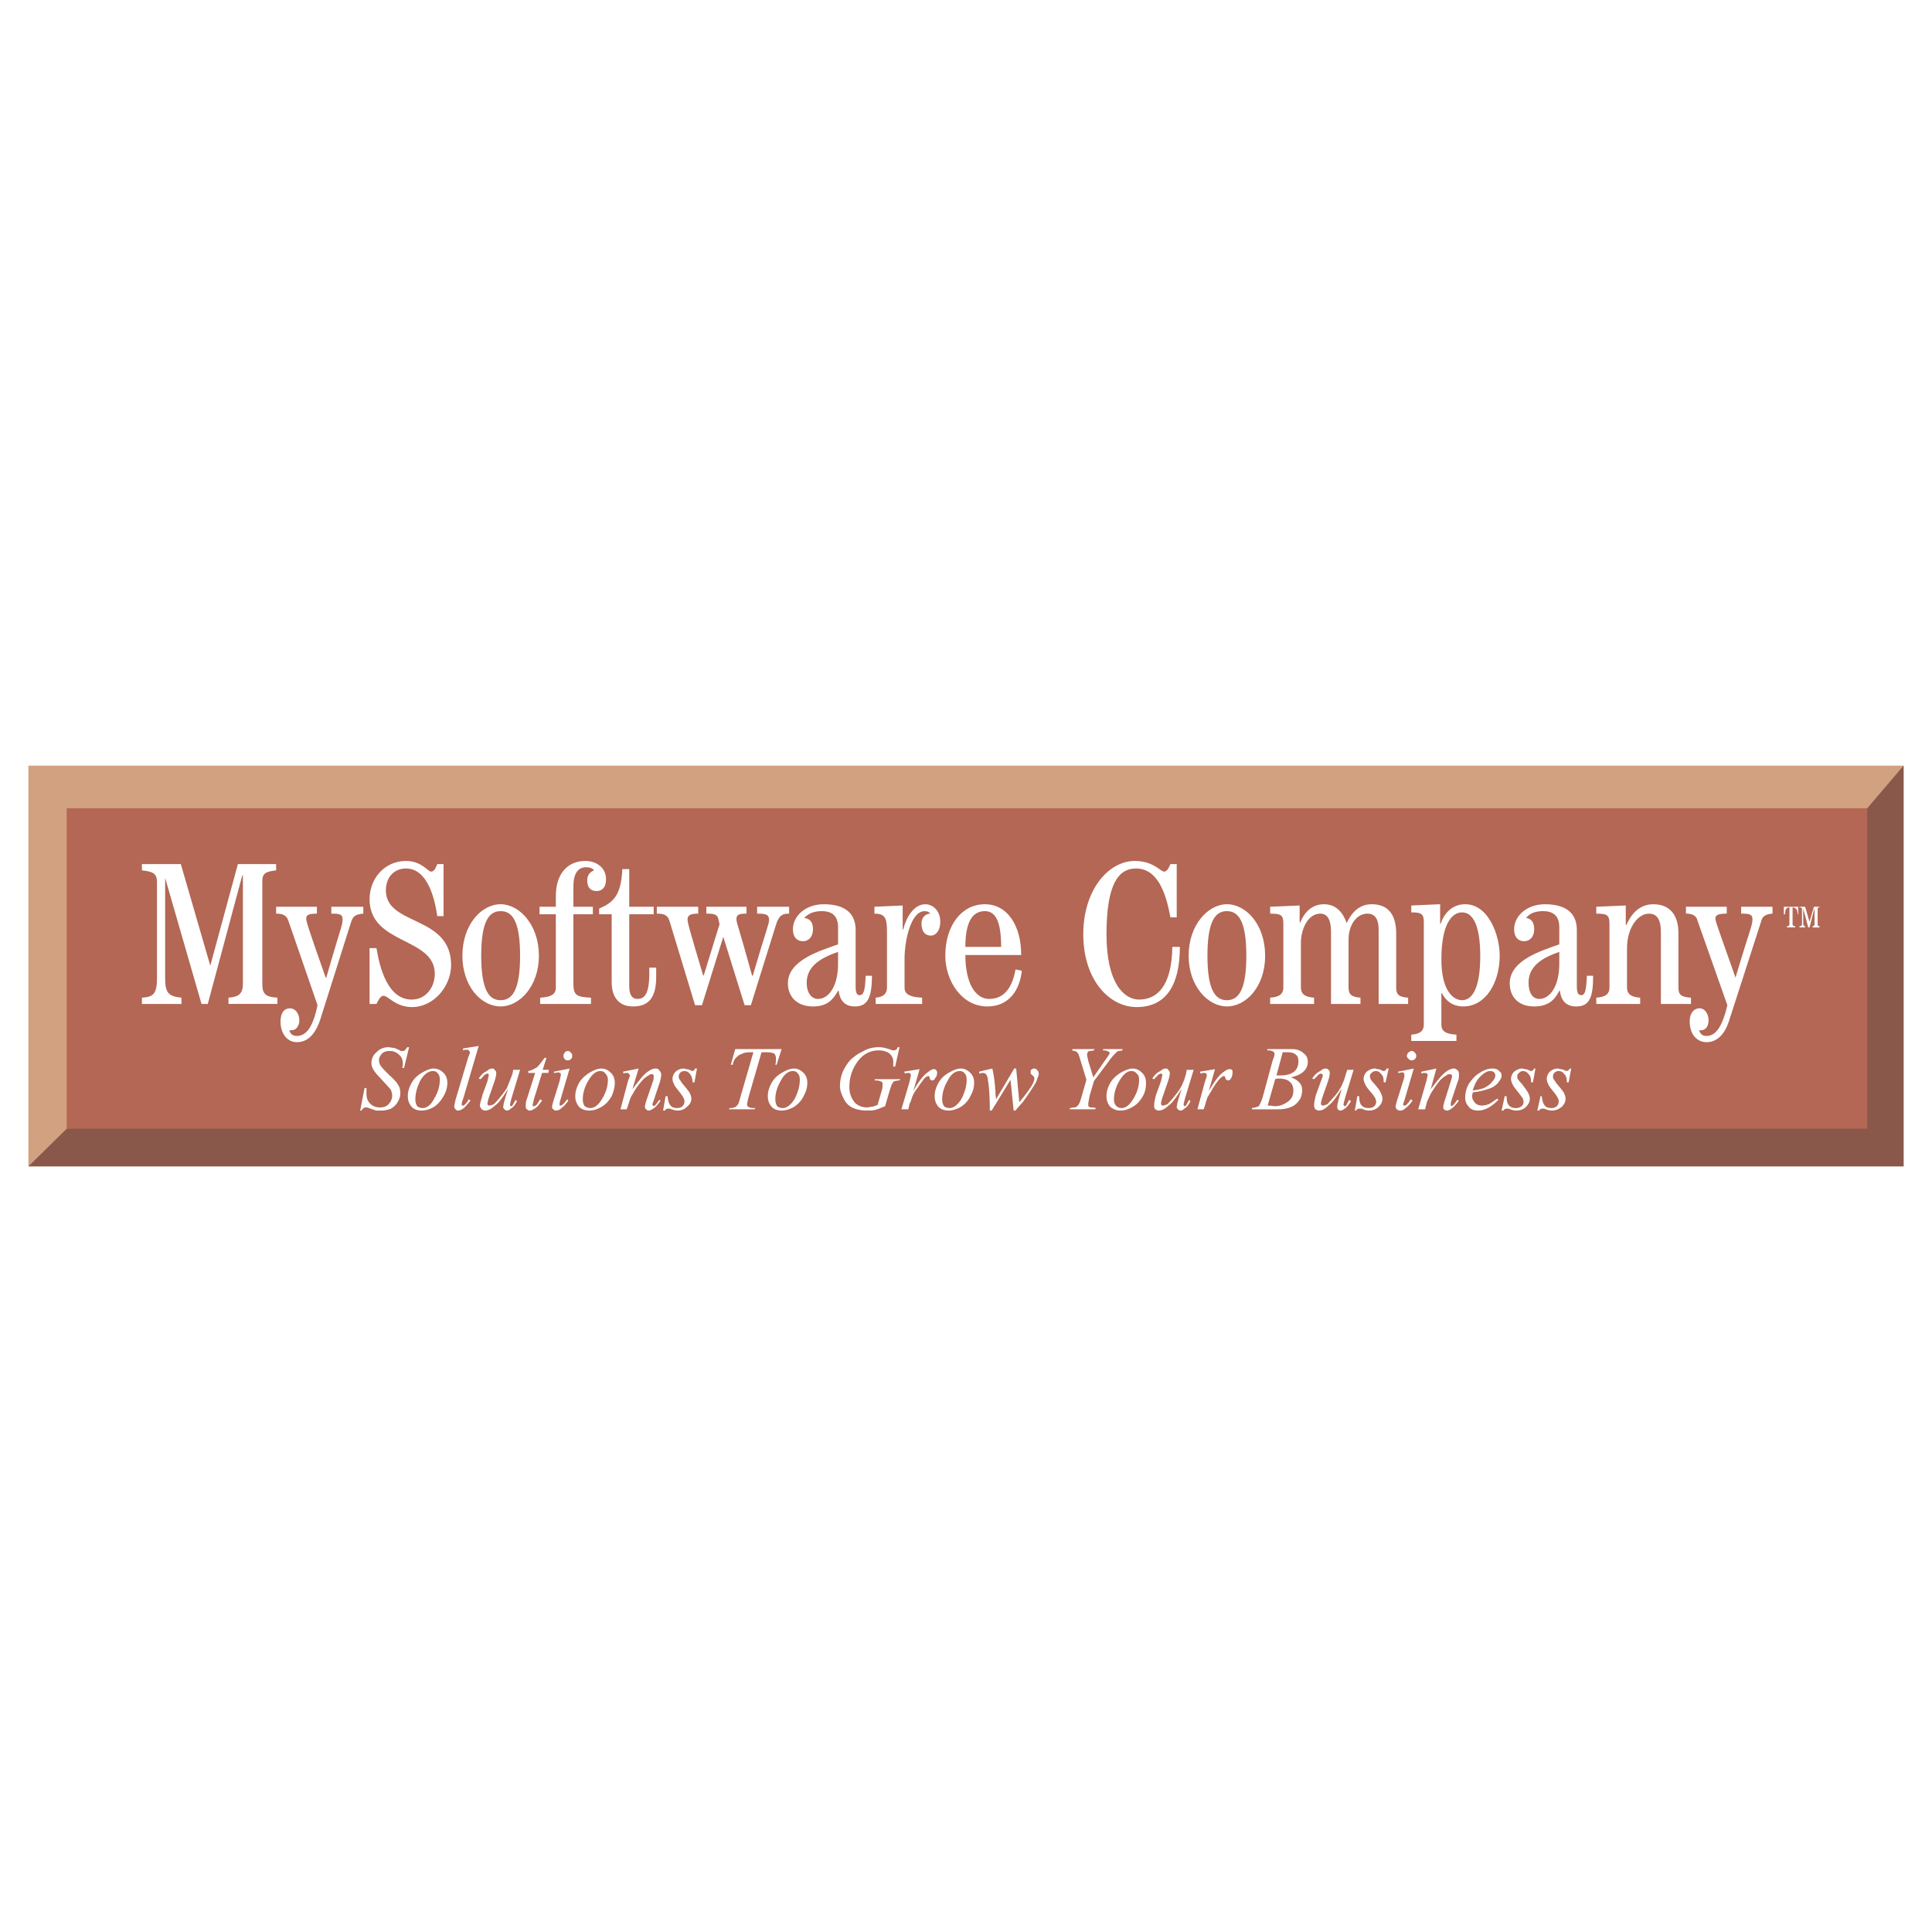
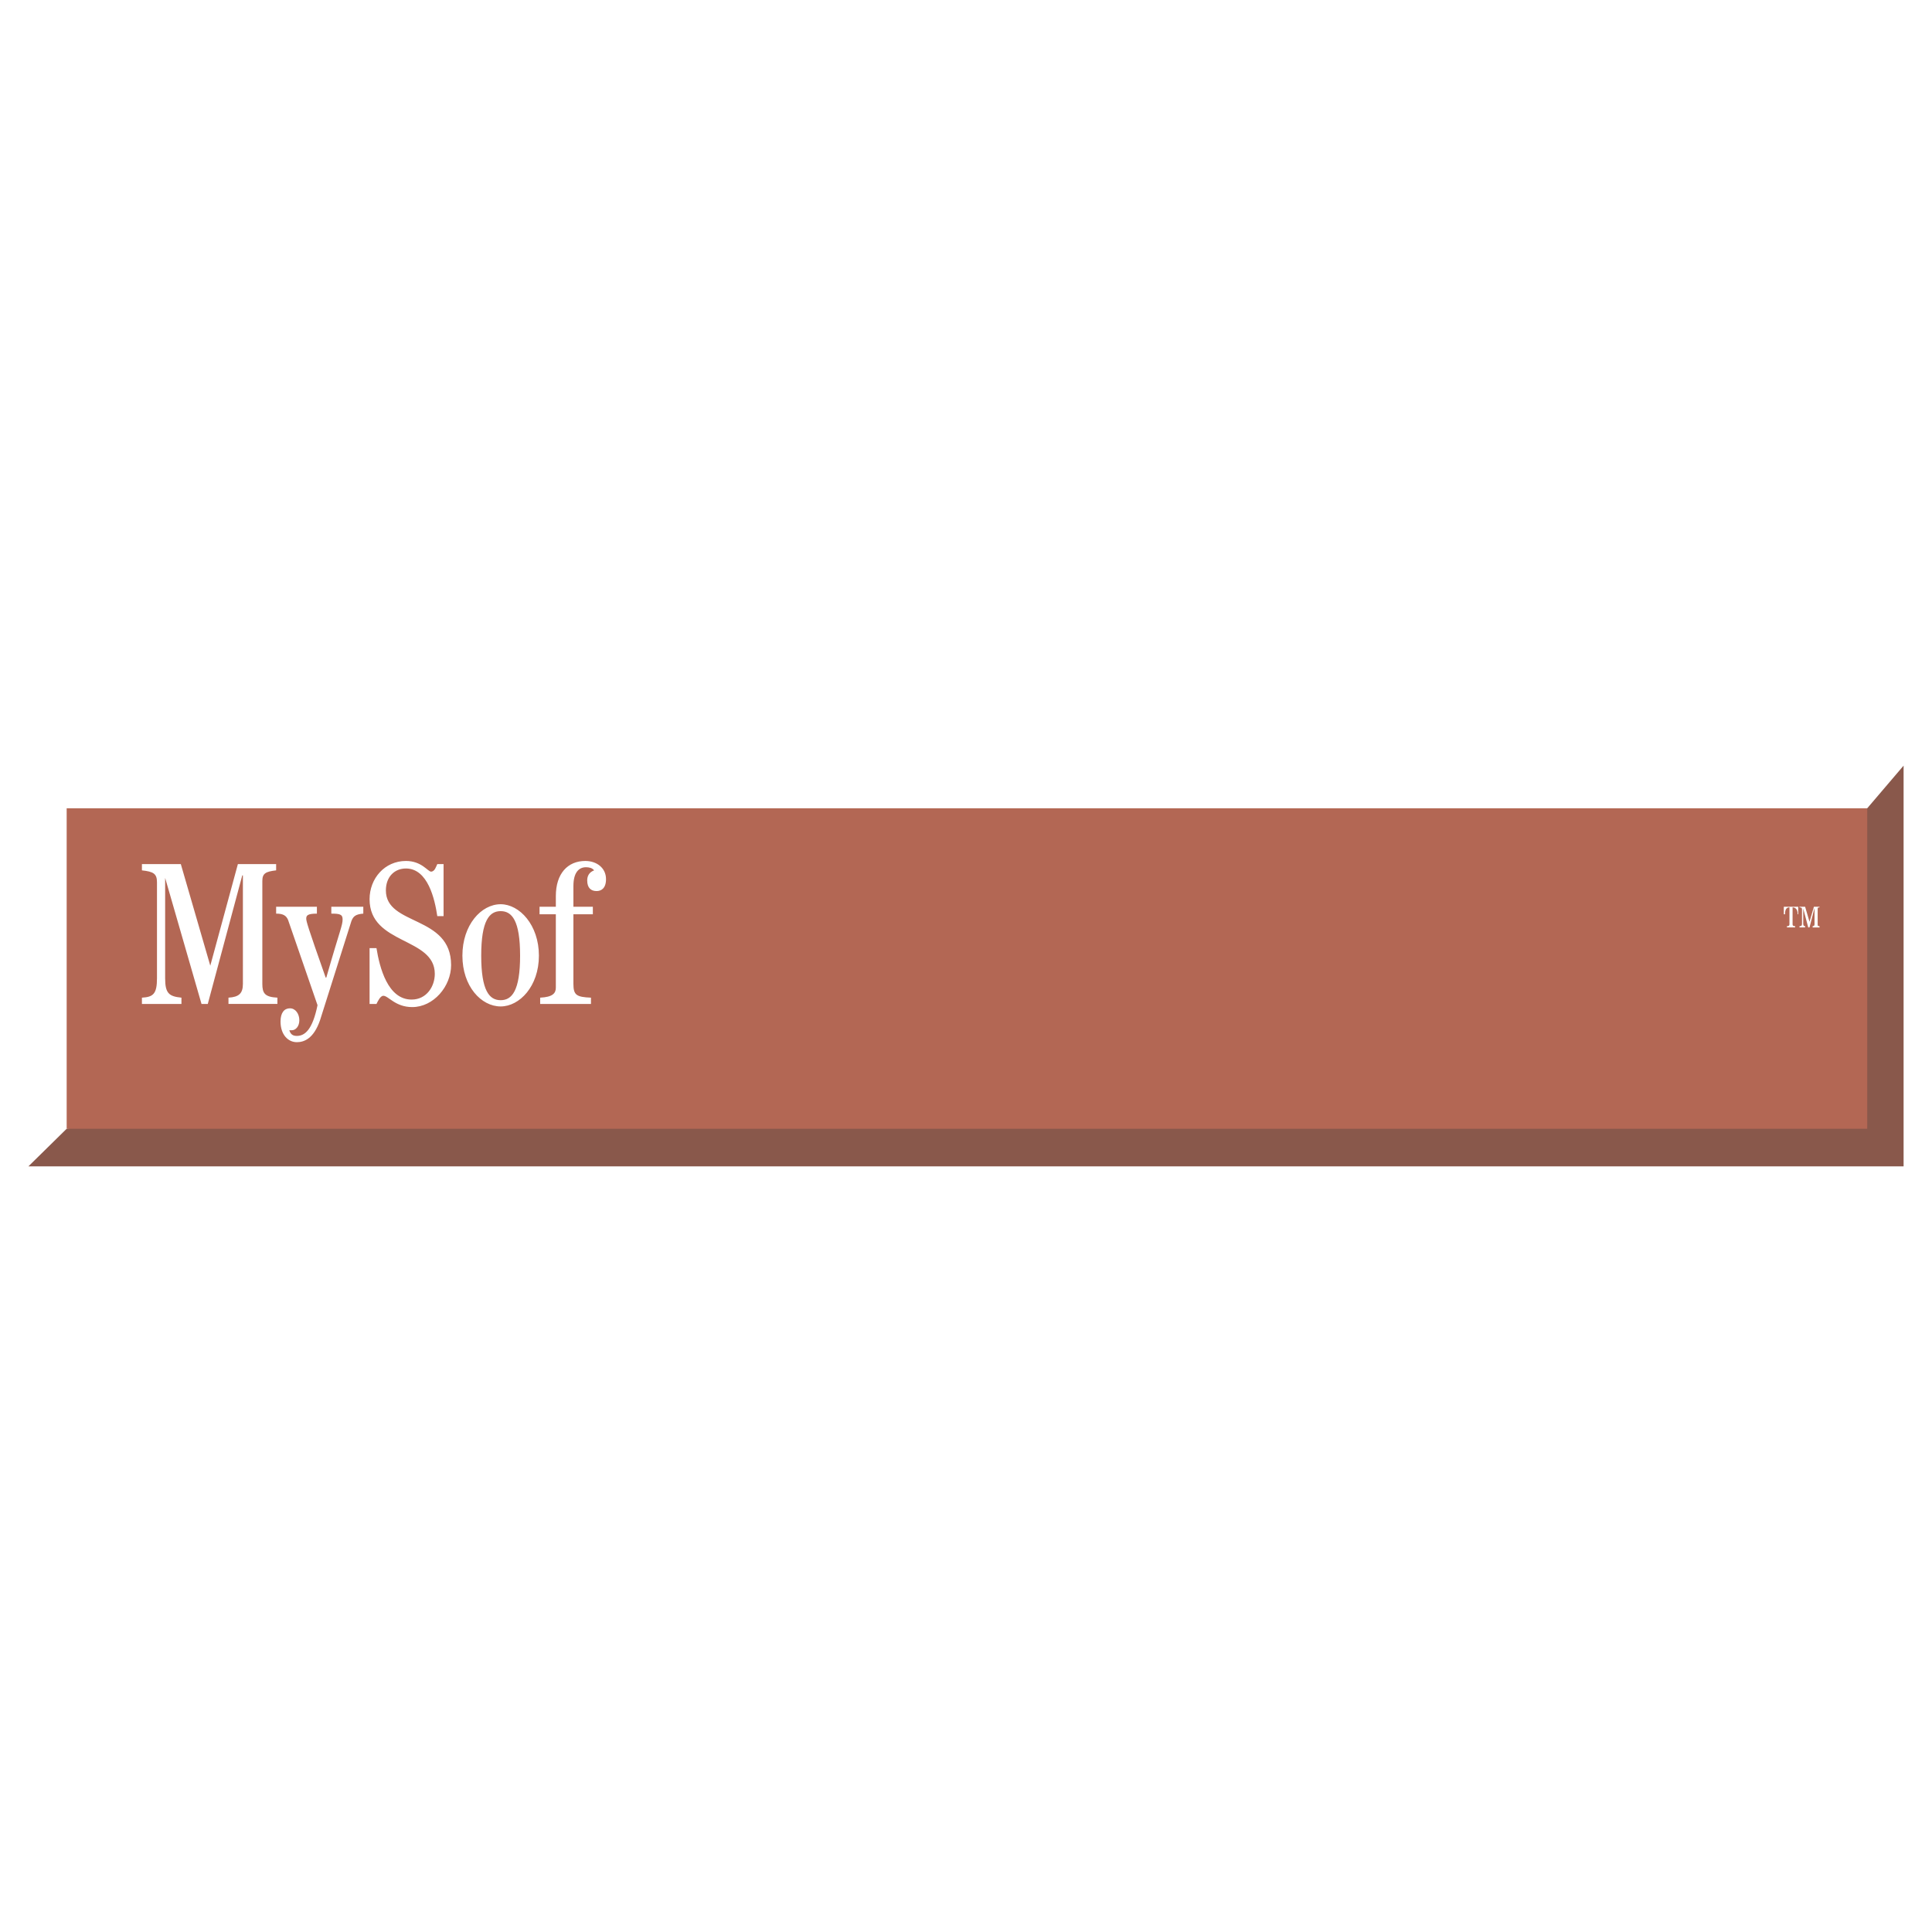
<svg xmlns="http://www.w3.org/2000/svg" width="2500" height="2500" viewBox="0 0 192.756 192.756">
  <g fill-rule="evenodd" clip-rule="evenodd">
    <path fill="#fff" d="M0 0h192.756v192.756H0V0z" />
-     <path fill="#d2a180" d="M2.834 116.369h187.088V76.387H2.834v39.982z" />
    <path fill="#89584b" d="M189.922 116.369V76.387l-3.629 4.255L6.652 112.615l-3.818 3.754h187.088z" />
    <path fill="#b36754" d="M6.652 112.615V80.642h179.641v31.973H6.652z" />
    <path d="M177.971 91.216v-.75h1.439v.75h-.062v-.062c0-.376-.189-.626-.502-.626v1.689c0 .125.062.188.252.188v.125h-.814v-.125c.188 0 .25-.062.25-.188v-1.689c-.312 0-.438.25-.438.626v.062h-.125zM179.535 92.53v-.125c.188 0 .25-.062.25-.25v-1.439c0-.125-.062-.188-.25-.188v-.062h.562l.438 1.501.439-1.501h.562v.062c-.188 0-.188.062-.188.188v1.502c0 .125 0 .188.188.188v.125h-.689v-.125c.127 0 .189-.062.189-.188V90.59l-.502 1.939h-.125l-.5-1.877v1.502c0 .188.062.25.188.25v.125h-.562v.001zM14.16 100.164v-.627c1.126-.062 1.502-.375 1.502-1.939v-9.573c0-.876-.375-1.063-1.502-1.189v-.626h3.88l2.94 10.137 2.753-10.137h3.817v.625c-1.064.125-1.377.313-1.377 1.064v10.262c0 .938.25 1.312 1.502 1.375v.627h-4.88v-.627c1.063-.062 1.439-.438 1.439-1.375V87.336h-.062l-3.441 12.828h-.626l-3.629-12.577v10.011c0 1.502.375 1.814 1.627 1.939v.627H14.16z" fill="#fff" />
    <path d="M27.55 90.465h4.067v.688c-.938 0-1.063.188-1.063.5 0 .25.125.751 1.939 5.881h.062c1.377-4.817 1.627-5.193 1.627-5.819 0-.5-.313-.562-1.126-.562v-.688h3.191v.688c-.751.062-1.001.25-1.189.75l-3.128 9.887c-.626 1.814-1.564 2.189-2.315 2.189-.875 0-1.626-.75-1.626-2.064 0-.877.375-1.314.938-1.314s.938.562.938 1.189c0 .625-.375 1-.75 1h-.25c.125.377.313.564.75.564.813 0 1.564-.627 2.065-3.066l-2.94-8.51c-.188-.438-.5-.625-1.189-.625v-.688h-.001zM36.873 100.164v-5.569h.688c.313 1.94 1.126 5.132 3.504 5.132 1.501 0 2.315-1.314 2.315-2.566 0-3.691-6.507-2.878-6.507-7.446 0-2.065 1.502-3.817 3.629-3.817 1.564 0 2.19 1.064 2.502 1.064.375 0 .5-.501.626-.751h.625v5.193h-.625c-.25-1.689-.938-4.755-3.128-4.755-1.126 0-2.002.813-2.002 2.19 0 3.566 6.507 2.44 6.507 7.446 0 2.128-1.752 4.192-3.879 4.192-1.689 0-2.377-1.127-2.878-1.127-.312 0-.563.564-.688.814h-.689zM49.951 90.215c1.877 0 3.816 2.064 3.816 5.13s-1.939 5.068-3.816 5.068c-1.94 0-3.817-2.002-3.817-5.068 0-3.065 1.877-5.13 3.817-5.13zm0 9.574c1.126 0 1.939-.939 1.939-4.443s-.813-4.442-1.939-4.442c-1.126 0-1.94.938-1.94 4.442s.813 4.443 1.94 4.443zM53.892 100.164v-.627c1.252-.062 1.564-.438 1.564-1v-7.321H53.83v-.75h1.626v-1.064c0-2.252 1.189-3.504 2.941-3.504 1.126 0 2.065.688 2.065 1.814 0 .939-.5 1.189-.938 1.189-.563 0-.938-.313-.938-1.063 0-.438.188-.813.688-1.001-.188-.25-.501-.313-.814-.313-.688 0-1.251.501-1.251 1.877v2.065h1.94v.75h-1.94v6.946c0 1.125.313 1.312 1.752 1.375v.627h-5.069z" fill="#fff" />
-     <path d="M62.778 86.711v3.754h2.44v.75h-2.44v7.196c0 .875.312 1.252.813 1.252.688 0 1.189-.439 1.189-2.566v-.562h.688v.938c0 2.064-.751 2.941-2.315 2.941-1.314 0-2.127-.814-2.127-2.439v-6.759h-1.251v-.563c1.439-.626 2.19-1.314 2.315-3.942h.688zM65.531 90.465h4.13v.688c-.688 0-1.064.125-1.064.562 0 .313.125.813 1.564 5.631l.062-.062 1.564-5.068-.125-.563c-.125-.5-.626-.5-1.189-.5v-.688h4.004v.688c-.813 0-1.001.125-1.001.562 0 .376.188.626 1.564 5.631h.062c1.376-4.693 1.627-5.13 1.627-5.568 0-.563-.375-.625-1.189-.625v-.688h3.191v.688c-.625 0-1.001.125-1.314 1.126l-2.502 8.009h-.626l-2.127-6.82-2.127 6.82h-.688l-2.565-8.447c-.188-.563-.563-.688-1.251-.688v-.688zM86.993 97.348c0 2.189-.438 3.066-1.689 3.066-.938 0-1.502-.5-1.627-1.564h-.062c-.501.877-1.064 1.564-2.503 1.564-1.564 0-2.503-.939-2.503-2.314 0-2.316 3.254-3.254 5.006-3.88v-1.69c0-1.126-.563-1.626-1.627-1.626-.688 0-1.314.188-1.752.688.688.062.876.563.876 1.126 0 .751-.438 1.189-1.001 1.189s-1.001-.375-1.001-1.189c0-1.376 1.314-2.502 3.066-2.502 2.315 0 3.191 1.063 3.191 2.565v5.632c0 .625.125.875.375.875.438 0 .563-.438.626-1.939h.625v-.001zm-3.379-2.378c-1.627.563-3.129 1.377-3.129 3.067 0 1.062.501 1.627 1.126 1.627 1.064 0 2.002-1.252 2.002-3.506V94.97h.001zM87.368 100.164v-.627c.813-.062 1.126-.438 1.126-1v-5.569c0-1.377-.188-1.814-1.251-1.814v-.688l2.816-.125v2.378h.062c.25-1.064 1.001-2.502 2.19-2.502.751 0 1.502.625 1.502 1.751 0 .876-.438 1.376-.939 1.376s-.938-.312-.938-1.251c0-.438.313-.938.876-.938-.125-.188-.313-.25-.563-.25-1.377 0-2.002 2.94-2.002 4.755v2.878c0 .562.375.938 1.752 1v.627h-4.631v-.001zM96.315 95.283c0 2.816 1.001 4.381 2.378 4.381 1.752 0 2.377-1.564 2.627-2.941l.627.125c-.188 1.814-1.189 3.566-3.441 3.566-2.566 0-4.193-2.566-4.193-5.068 0-3.003 1.627-5.13 3.943-5.13 2.252 0 3.629 2.127 3.629 5.068h-5.57v-.001zm3.568-.813c0-2.565-.564-3.566-1.627-3.566-1.189 0-1.94 1.001-1.94 3.566h3.567zM117.402 86.21v5.318h-.627c-.438-2.378-1.25-4.88-3.441-4.88-1.752 0-2.939 1.564-2.939 6.57 0 4.881 1.752 6.508 3.254 6.508 1.689 0 3.252-1.189 3.316-5.257h.75c0 4.005-1.502 6.007-4.318 6.007-2.752 0-5.318-2.754-5.318-7.258 0-4.505 2.566-7.321 5.131-7.321 1.877 0 2.566 1.064 2.941 1.064.25 0 .438-.313.625-.751h.626zM122.408 90.215c1.939 0 3.816 2.064 3.816 5.13s-1.877 5.068-3.816 5.068c-1.877 0-3.818-2.002-3.818-5.068 0-3.065 1.941-5.13 3.818-5.13zm0 9.574c1.125 0 1.939-.939 1.939-4.443s-.814-4.442-1.939-4.442c-1.127 0-1.941.938-1.941 4.442s.814 4.443 1.941 4.443zM126.725 100.164v-.627c1.002-.062 1.314-.438 1.314-1v-6.382c0-.876-.25-1.001-1.314-1.001v-.688l2.941-.125v1.689h.062c.438-1.064 1.189-1.814 2.377-1.814 1.189 0 1.877.813 2.254 1.877.5-1.064 1.25-1.877 2.502-1.877 1.502 0 2.439.875 2.439 2.94v5.381c0 .688.252.938 1.189 1v.627h-2.941V92.78c0-1.189-.438-1.626-1.125-1.626-1.064 0-1.877 1.126-1.877 2.565v4.818c0 .688.312.938 1.188 1v.627h-2.939v-7.196c0-1.252-.377-1.814-1.064-1.814-1.252 0-1.939 1.564-1.939 2.94v4.443c0 .562.312.938 1.314 1v.627h-4.381zM140.803 103.855v-.625c.939-.062 1.252-.439 1.252-1.002V92.029c0-.875-.25-1.001-1.252-1.001v-.688l2.879-.125v1.939h.062c.312-1.001 1.127-1.939 2.439-1.939 2.316 0 3.441 3.065 3.441 5.13 0 2.754-1.438 5.068-3.629 5.068-1.062 0-1.752-.562-2.127-1.314h-.062v3.129c0 .562.312.939 1.502 1.002v.625h-4.505zm5.068-4.066c1.064 0 1.814-1.314 1.814-4.381 0-3.128-.75-4.38-1.814-4.38-1.062 0-2.064 1.251-2.064 4.693 0 3.129 1.189 4.068 2.064 4.068zM158.949 97.348c0 2.189-.375 3.066-1.689 3.066-.939 0-1.502-.5-1.627-1.564h-.062c-.438.877-1.064 1.564-2.504 1.564-1.564 0-2.439-.939-2.439-2.314 0-2.316 3.191-3.254 4.943-3.88v-1.69c0-1.126-.564-1.626-1.627-1.626-.688 0-1.314.188-1.689.688.625.062.812.563.812 1.126 0 .751-.438 1.189-1 1.189-.564 0-1.002-.375-1.002-1.189 0-1.376 1.314-2.502 3.066-2.502 2.314 0 3.191 1.063 3.191 2.565v5.632c0 .625.125.875.438.875.375 0 .5-.438.562-1.939h.627v-.001zm-3.379-2.378c-1.627.563-3.066 1.377-3.066 3.067 0 1.062.438 1.627 1.064 1.627 1.062 0 2.002-1.252 2.002-3.506V94.97zM159.262 100.164v-.627c1.002-.062 1.314-.438 1.314-1v-6.382c0-.876-.25-1.001-1.314-1.001v-.688l2.941-.125v1.94h.062c.5-1.126 1.312-2.064 2.689-2.064 1.689 0 2.504 1.126 2.504 2.878v5.444c0 .688.25.938 1.252 1v.627h-3.004V92.97c0-1.377-.502-1.814-1.189-1.814-1.127 0-2.189 1.439-2.189 3.441v3.942c0 .562.312.938 1.314 1v.627h-4.38v-.002z" fill="#fff" />
-     <path d="M168.209 90.465h4.068v.688c-.939 0-1.127.188-1.127.5 0 .25.188.751 2.002 5.881 1.439-4.817 1.689-5.193 1.689-5.819 0-.5-.312-.562-1.127-.562v-.688h3.129v.688c-.688.062-1 .25-1.125.75l-3.191 9.887c-.564 1.814-1.564 2.189-2.254 2.189-.938 0-1.689-.75-1.689-2.064 0-.877.439-1.314 1.002-1.314.5 0 .875.562.875 1.189 0 .625-.312 1-.75 1h-.188c.125.377.312.564.75.564.752 0 1.502-.627 2.066-3.066l-3.004-8.51c-.125-.438-.5-.625-1.127-.625v-.688h.001zM35.935 110.801l.438-2.252h.188v.562c0 .438.125.752.375 1 .25.252.563.377 1.001.377.375 0 .688-.125.876-.377.188-.188.313-.5.313-.812 0-.188-.063-.375-.125-.562-.188-.25-.563-.627-1.126-1.252-.313-.312-.501-.562-.563-.688a1.203 1.203 0 0 1-.25-.752c0-.438.188-.812.5-1.062a1.599 1.599 0 0 1 1.189-.502c.188 0 .312.062.5.062.062 0 .25.062.5.188.188.064.25.127.25.127h.188c.063 0 .125 0 .188-.062.063-.064.125-.127.25-.314h.188l-.5 2.066h-.188c.062-.189.062-.377.062-.439 0-.375-.125-.688-.375-.875a1.273 1.273 0 0 0-.938-.375c-.313 0-.563.062-.751.25s-.313.438-.313.625c0 .25.063.438.188.625.125.189.438.502.876.939.438.375.751.75.876 1.002.125.188.188.438.188.75s-.062.562-.25.875c-.125.252-.375.502-.688.689a2.59 2.59 0 0 1-1.001.188h-.5c-.125-.062-.375-.125-.688-.25-.125-.062-.25-.062-.313-.062-.188 0-.312.125-.438.312h-.127v-.001zM43.318 109.611c-.313.627-.751.939-1.126.939-.25 0-.438-.062-.563-.188-.125-.188-.188-.377-.188-.689 0-.625.188-1.25.5-1.877.375-.625.813-.938 1.251-.938.188 0 .375.062.5.25.125.125.188.312.188.625.001.628-.187 1.253-.562 1.878zm.938-2.564c-.25-.25-.563-.439-1.001-.439-.375 0-.751.189-1.189.439s-.75.562-1.001 1c-.25.439-.375.877-.375 1.314s.125.75.375 1.064c.25.25.563.375 1.001.375.375 0 .813-.125 1.251-.375.375-.25.688-.627.938-1.064.25-.438.376-.875.376-1.314.001-.438-.124-.75-.375-1zM47.76 104.355l-1.564 5.318c-.125.25-.125.438-.125.502v.125h.125c.062 0 .125 0 .125-.062.188-.127.313-.314.438-.564l.188.125c-.313.377-.563.689-.751.814s-.375.188-.5.188-.188-.062-.25-.125a.478.478 0 0 1-.125-.25c0-.125.062-.375.125-.689l1.251-4.191c.125-.312.188-.5.188-.562s-.062-.125-.125-.188c-.062-.064-.125-.064-.25-.064-.062 0-.188 0-.313.064v-.189l1.563-.252zM51.89 106.734l-.813 2.689c-.125.439-.188.688-.188.814v.062l.062.062c.062 0 .125 0 .188-.062 0-.062.125-.25.313-.564l.125.127c-.188.375-.375.625-.625.75-.125.125-.25.188-.375.188s-.188-.062-.25-.125-.125-.125-.125-.25c0-.062.062-.25.062-.375.062-.188.188-.689.438-1.439-.501.812-.939 1.439-1.314 1.689-.312.312-.688.5-.938.5-.188 0-.312-.062-.375-.125-.125-.125-.188-.25-.188-.375 0-.25.125-.564.25-1.064l.5-1.377c.062-.312.125-.5.125-.625v-.062c-.063 0-.063-.062-.125-.062-.063 0-.125.062-.188.062-.125.062-.25.25-.5.5l-.188-.062c.25-.375.501-.625.813-.75.188-.188.375-.252.563-.252.125 0 .188.064.25.189.125.062.125.188.125.312s-.062.438-.188.812l-.5 1.439c-.125.375-.188.625-.188.75 0 .064 0 .127.062.127 0 .062.063.062.125.062.125 0 .25-.062.438-.125.125-.125.375-.377.625-.689.25-.312.5-.625.688-.938.125-.314.313-.752.563-1.439l.063-.375h.69v.001zM54.518 105.545l-.375 1.189h.626l-.062.312h-.625l-.814 2.627c-.062.312-.125.502-.125.564v.125h.062c.062 0 .188 0 .313-.125.062-.062.188-.252.375-.564l.188.125c-.25.377-.501.689-.751.814-.188.125-.313.188-.501.188-.125 0-.188-.062-.25-.125-.125-.062-.125-.188-.125-.312 0-.188 0-.439.125-.752l.813-2.564h-.688v-.188c.375-.062.626-.252.876-.377.188-.188.438-.5.751-.938h.187v.001zM56.646 104.857c.125 0 .25.062.313.188.125.062.125.188.125.312s0 .188-.125.312a.48.48 0 0 1-.313.125.477.477 0 0 1-.313-.125c-.062-.125-.125-.188-.125-.312s.062-.25.125-.312a.344.344 0 0 1 .313-.188zm.187 1.75l-.938 3.191c-.063.188-.063.312-.063.377v.125h.125s.062 0 .125-.062c.188-.127.313-.314.5-.564l.125.125a2.696 2.696 0 0 1-.688.752c-.188.188-.375.25-.563.25-.125 0-.188-.062-.25-.125-.125-.062-.125-.188-.125-.25 0-.125.063-.314.125-.562l.625-2.004c.063-.312.125-.562.125-.625s0-.125-.062-.188c-.063 0-.125-.062-.188-.062s-.25.062-.438.062v-.125l1.565-.315zM60.087 109.611c-.375.627-.751.939-1.189.939-.188 0-.375-.062-.563-.188-.125-.188-.188-.377-.188-.689 0-.625.188-1.25.563-1.877.375-.625.751-.938 1.189-.938.188 0 .375.062.5.25.125.125.25.312.25.625.001.628-.187 1.253-.562 1.878zm.876-2.564c-.25-.25-.563-.439-.939-.439-.438 0-.813.189-1.251.439-.375.25-.751.562-1.001 1-.25.439-.375.877-.375 1.314s.125.75.375 1.064c.25.25.625.375 1.001.375.438 0 .813-.125 1.251-.375s.75-.627 1.001-1.064c.188-.438.313-.875.313-1.314 0-.438-.125-.75-.375-1zM63.716 106.607l-.626 2.066c.626-.814 1.063-1.377 1.377-1.627.312-.25.625-.439.938-.439.188 0 .312.064.375.189.125.125.188.25.188.438s-.062.438-.125.688l-.625 1.877c-.062.188-.125.312-.125.377 0 .062 0 .062.063.125 0 0 0 .062.062.062 0 0 .062-.062.125-.062.125-.125.25-.314.438-.564l.125.062c-.25.377-.5.689-.751.814-.188.125-.313.188-.438.188s-.188-.062-.25-.125c-.063-.062-.125-.125-.125-.25s.062-.375.188-.752l.626-1.814c.062-.188.062-.375.062-.5 0-.062 0-.125-.062-.125 0-.062-.063-.062-.125-.062-.125 0-.188 0-.312.125-.25.125-.5.312-.751.625-.25.312-.563.689-.813 1.189-.188.25-.312.562-.375.812l-.25.752h-.625l.75-2.816c.125-.312.188-.5.188-.562s-.062-.125-.125-.188c0-.062-.062-.062-.188-.062h-.188l-.125.062-.062-.188 1.561-.315zM69.535 106.607l-.25 1.377h-.188c0-.375-.125-.688-.25-.812a.654.654 0 0 0-.563-.312.566.566 0 0 0-.438.188c-.062.062-.125.188-.125.312s0 .25.062.312.125.188.25.375c.375.439.625.752.751.939.125.25.188.438.188.625 0 .312-.125.564-.438.814-.25.25-.563.375-.938.375-.188 0-.438-.062-.751-.188h-.188c-.188 0-.25.062-.312.188h-.188l.25-1.439h.188c.062.438.125.75.313.939.125.188.375.25.688.25.188 0 .375-.062.5-.188s.188-.252.188-.439c0-.125 0-.25-.062-.312-.062-.188-.25-.438-.5-.75s-.438-.562-.5-.752a1.147 1.147 0 0 1-.125-.438c0-.312.125-.562.312-.75.188-.188.5-.314.813-.314.062 0 .188.064.25.064s.125 0 .313.062l.25.125c.125 0 .25-.062.312-.252h.188v.001zM73.352 104.668h4.63l-.5 1.564h-.125c.062-.25.062-.438.062-.625s-.062-.375-.188-.5c-.125-.062-.375-.125-.751-.125h-.5l-1.251 4.316c-.125.438-.188.752-.188.877 0 .062 0 .188.125.25.062.062.25.125.5.125h.188l-.062.125h-2.565l.063-.125h.062c.25 0 .438-.062.563-.125.062-.062.188-.188.25-.314.063-.125.125-.375.25-.812l1.251-4.316h-.312c-.376 0-.688.062-.876.188-.25.062-.376.188-.563.375-.125.125-.25.375-.313.688h-.188l.438-1.566zM79.296 109.611c-.375.627-.813.939-1.189.939-.25 0-.438-.062-.563-.188-.125-.188-.188-.377-.188-.689 0-.625.188-1.25.563-1.877.313-.625.751-.938 1.189-.938.188 0 .375.062.5.25.125.125.188.312.188.625.001.628-.187 1.253-.5 1.878zm.876-2.564c-.25-.25-.563-.439-.939-.439-.438 0-.813.189-1.251.439s-.751.562-1.001 1c-.25.439-.375.877-.375 1.314s.125.75.375 1.064c.25.25.563.375 1.001.375.375 0 .813-.125 1.251-.375.375-.25.751-.627.939-1.064.25-.438.375-.875.375-1.314 0-.438-.125-.75-.375-1zM89.746 104.48l-.438 1.939h-.188v-.5c0-.312-.125-.562-.375-.812-.25-.188-.626-.312-1.064-.312-.938 0-1.689.438-2.252 1.312a4.198 4.198 0 0 0-.688 2.316c0 .562.125 1 .438 1.439.25.375.751.625 1.314.625.188 0 .313-.062.438-.062s.312-.062.625-.188l.438-1.502c.062-.25.062-.438.062-.564 0-.125 0-.188-.125-.25a1.257 1.257 0 0 0-.563-.125h-.125l.062-.125h2.503l-.062.125c-.25 0-.375.062-.501.062-.125.062-.188.188-.25.312-.062.062-.125.314-.25.689l-.438 1.502c-.438.188-.751.312-1.001.375-.25.062-.5.062-.813.062-.626 0-1.126-.125-1.501-.312-.438-.25-.688-.564-.876-1.002-.188-.375-.313-.75-.313-1.125 0-.564.125-1.064.313-1.502.25-.502.5-.877.813-1.189.376-.312.688-.562 1.127-.75.5-.314 1.063-.439 1.626-.439.438 0 .813.125 1.189.25.125.064.25.064.312.064s.125 0 .188-.064c.062 0 .125-.062.188-.25h.187v.001zM90.184 106.922l1.564-.25-.626 2.189c.5-.939 1.001-1.564 1.439-1.877.25-.188.438-.312.563-.312.125 0 .188 0 .25.062s.125.188.125.25c0 .25-.062.438-.188.562-.062.188-.188.25-.313.25-.062 0-.125-.062-.188-.062 0-.062-.063-.125-.063-.25 0-.062 0-.062-.062-.062 0-.062-.063-.062-.063-.062-.062 0-.125 0-.125.062-.125 0-.25.125-.375.312-.25.312-.5.689-.813 1.127-.125.188-.25.438-.312.625-.125.377-.188.564-.25.625l-.125.564h-.688l.813-2.754c.062-.312.125-.562.125-.688 0-.062 0-.062-.062-.125s-.125-.062-.188-.062-.188 0-.312.062l-.126-.186zM95.94 109.611c-.375.627-.813.939-1.188.939-.25 0-.438-.062-.563-.188-.125-.188-.188-.377-.188-.689 0-.625.188-1.25.563-1.877.313-.625.75-.938 1.189-.938.188 0 .375.062.5.25.125.125.188.312.188.625 0 .628-.188 1.253-.501 1.878zm.876-2.564c-.25-.25-.563-.439-.938-.439-.438 0-.813.189-1.251.439s-.75.562-1.001 1c-.25.439-.375.877-.375 1.314s.125.75.375 1.064c.25.25.625.375 1.001.375s.813-.125 1.251-.375c.375-.25.751-.627.938-1.064.25-.438.375-.875.375-1.314 0-.438-.125-.75-.375-1zM101.385 106.607l.312 3.379c.5-.625.938-1.188 1.25-1.688.188-.314.25-.564.25-.689 0-.062 0-.125-.062-.188 0 0 0-.062-.125-.125l-.125-.125c-.062-.062-.062-.125-.062-.188 0-.125 0-.188.062-.25s.189-.127.312-.127c.127 0 .189.064.314.189a.48.48 0 0 1 .125.312c0 .188-.062.312-.125.438-.062.312-.25.625-.502 1.002-.312.5-.625.938-.938 1.375-.375.439-.625.689-.752.877h-.188l-.312-3.066-1.877 3.066h-.188c0-1.252-.062-2.314-.188-3.004 0-.312-.125-.5-.188-.625-.062-.062-.188-.125-.375-.125-.064 0-.189.062-.314.062v-.188l1.314-.314c.125.502.25 1.314.312 2.316 0 .375.062.625.062.75l1.814-3.066h.194v.002zM109.08 107.484l1.127-1.627c.312-.438.5-.688.5-.812 0-.062-.062-.125-.125-.125-.062-.062-.25-.125-.564-.125l.064-.127h1.939l-.062.127c-.189.062-.312.062-.377.062-.125.062-.188.125-.312.25s-.375.375-.625.75l-1.502 2.002-.438 1.502c-.062.375-.125.625-.125.75v.252c.062.062.125.062.188.125.125 0 .312 0 .562.062l-.062.125h-2.566l.064-.125c.25-.062.438-.062.5-.062.125-.062.25-.125.312-.25.125-.127.188-.375.312-.752l.502-1.752-.627-2.064c-.125-.375-.188-.625-.312-.688-.125-.125-.25-.125-.5-.188l.062-.127h2.189l-.062.127c-.25.062-.438.062-.438.062-.062 0-.125.062-.188.125 0 .062-.062.125-.062.25 0 .062.062.312.125.625l.501 1.628zM113.084 109.611c-.375.627-.75.939-1.188.939a.708.708 0 0 1-.502-.188c-.188-.188-.25-.377-.25-.689 0-.625.188-1.25.562-1.877.377-.625.752-.938 1.189-.938.188 0 .375.062.5.25.189.125.252.312.252.625.001.628-.188 1.253-.563 1.878zm.877-2.564c-.25-.25-.564-.439-.939-.439s-.812.189-1.252.439c-.375.25-.75.562-1 1-.25.439-.375.877-.375 1.314s.125.75.375 1.064c.312.25.625.375 1 .375.439 0 .814-.125 1.252-.375s.752-.627 1.002-1.064.312-.875.312-1.314c0-.438-.125-.75-.375-1zM119.092 106.734l-.814 2.689c-.125.439-.188.688-.188.814 0 0 0 .062.062.062v.062c.062 0 .125 0 .188-.062 0-.062.125-.25.314-.564l.123.127c-.188.375-.375.625-.625.75-.125.125-.25.188-.375.188s-.188-.062-.25-.125-.125-.125-.125-.25c0-.062.062-.25.062-.375.062-.188.188-.689.438-1.439-.5.812-.938 1.439-1.314 1.689-.312.312-.688.5-.938.5-.188 0-.312-.062-.377-.125-.125-.125-.125-.25-.125-.375 0-.25.062-.564.189-1.064l.5-1.377c.062-.312.125-.5.125-.625v-.062c-.062 0-.062-.062-.125-.062s-.125.062-.188.062c-.125.062-.25.25-.502.5l-.188-.062c.25-.375.502-.625.814-.75.188-.188.375-.252.562-.252.125 0 .188.064.25.189.125.062.125.188.125.312s-.062.438-.188.812l-.5 1.439c-.125.375-.188.625-.188.75 0 .064 0 .127.062.127 0 .062.062.062.125.062.125 0 .25-.062.438-.125.125-.125.375-.377.627-.689.25-.312.5-.625.688-.938.188-.314.375-.752.562-1.439l.062-.375h.694v.001zM119.717 106.922l1.502-.25-.625 2.189c.562-.939 1-1.564 1.438-1.877.252-.188.439-.312.627-.312.125 0 .188 0 .25.062s.062.188.062.25c0 .25-.062.438-.125.562-.125.188-.188.25-.312.25-.062 0-.125-.062-.188-.062-.062-.062-.062-.125-.125-.25v-.062c-.064-.062-.064-.062-.127-.062 0 0-.062 0-.125.062-.062 0-.188.125-.375.312-.25.312-.5.689-.75 1.127-.125.188-.25.438-.377.625-.125.377-.188.564-.188.625l-.188.564h-.625l.75-2.754c.125-.312.189-.562.189-.688 0-.062-.064-.062-.064-.125-.062-.062-.125-.062-.25-.062-.062 0-.125 0-.312.062l-.062-.186zM127.977 104.982h.438c.375 0 .689.062.877.25.188.125.25.375.25.688 0 .375-.125.752-.438 1.002-.314.25-.752.375-1.377.375h-.377l.627-2.315zm-1.44-.187c.25 0 .375.062.5.125.062.062.125.125.125.25s-.062.312-.188.625l-1 3.691c-.125.377-.25.625-.314.752-.061.125-.125.188-.25.188-.062.062-.25.062-.5.125v.125h2.189c.502 0 .877 0 1.127-.062.375-.062.625-.188.877-.312.25-.189.438-.377.625-.689.125-.25.188-.562.188-.812 0-.312-.062-.564-.25-.752-.188-.25-.5-.438-.877-.562.564-.125 1.002-.312 1.314-.625.25-.252.375-.564.375-.939 0-.25-.062-.438-.188-.625-.188-.188-.375-.375-.688-.5-.25-.127-.564-.127-.939-.127h-2.189l-.062.127c.063-.003.063-.003.125-.003zm.688 2.877c.125-.062.252-.062.377-.062.5 0 .875.125 1.062.312.25.188.375.502.375.877 0 .5-.188.875-.562 1.125-.375.252-.75.439-1.252.439-.188 0-.438-.062-.75-.062l.75-2.629zM135.047 106.734l-.814 2.689c-.125.439-.188.688-.188.814 0 0 0 .062.062.062 0 .062 0 .062.062.062 0 0 .062 0 .127-.062.062-.062.125-.25.312-.564l.188.127c-.25.375-.438.625-.627.75-.188.125-.312.188-.438.188s-.188-.062-.25-.125-.062-.125-.062-.25c0-.062 0-.25.062-.375 0-.188.188-.689.375-1.439-.5.812-.938 1.439-1.314 1.689-.312.312-.625.5-.938.5-.125 0-.25-.062-.375-.125-.062-.125-.125-.25-.125-.375 0-.25.062-.564.188-1.064l.5-1.377c.125-.312.188-.5.188-.625l-.062-.062c-.062 0-.062-.062-.125-.062s-.125.062-.188.062l-.5.5-.188-.062c.25-.375.5-.625.812-.75.188-.188.375-.252.562-.252.125 0 .189.064.314.189.062.062.062.188.062.312s-.062.438-.188.812l-.502 1.439c-.125.375-.188.625-.188.75 0 .064 0 .127.062.127.062.062.125.062.188.062s.188-.062.375-.125c.125-.125.377-.377.627-.689.312-.312.5-.625.688-.938.188-.314.375-.752.564-1.439l.125-.375h.629v.001zM138.551 106.607l-.312 1.377h-.188c0-.375-.062-.688-.25-.812-.125-.188-.314-.312-.502-.312s-.375.062-.438.188c-.125.062-.188.188-.188.312s.062.25.062.312c.062.062.125.188.312.375.375.439.627.752.688.939.127.25.189.438.189.625 0 .312-.125.564-.377.814-.25.25-.562.375-1 .375-.188 0-.438-.062-.689-.188h-.25a.341.341 0 0 0-.312.188h-.125l.25-1.439h.188c0 .438.062.75.25.939.188.188.377.25.689.25.25 0 .438-.062.562-.188s.188-.252.188-.439c0-.125-.062-.25-.062-.312-.125-.188-.25-.438-.562-.75-.25-.312-.438-.562-.5-.752-.062-.125-.127-.312-.127-.438 0-.312.127-.562.314-.75.25-.188.5-.314.812-.314.125 0 .188.064.25.064s.188 0 .312.062c.127.062.252.125.314.125.125 0 .188-.062.312-.252h.19v.001zM140.865 104.857c.125 0 .188.062.314.188.062.062.125.188.125.312s-.062.188-.125.312c-.127.062-.189.125-.314.125s-.25-.062-.312-.125c-.125-.125-.188-.188-.188-.312s.062-.25.125-.312c.125-.125.25-.188.375-.188zm.188 1.75l-.938 3.191c-.062.188-.125.312-.125.377 0 .062 0 .062.062.125h.062c.062 0 .125 0 .188-.062.125-.127.312-.314.438-.564l.188.125a2.696 2.696 0 0 1-.688.752c-.188.188-.375.25-.562.25-.125 0-.252-.062-.314-.125s-.125-.188-.125-.25c0-.125.062-.314.125-.562l.627-2.004c.125-.312.125-.562.125-.625s0-.125-.062-.188c0 0-.062-.062-.188-.062-.062 0-.188.062-.375.062v-.125l1.562-.315zM143.307 106.607l-.564 2.066c.627-.814 1.064-1.377 1.377-1.627s.627-.439.939-.439c.125 0 .25.064.375.189s.125.25.125.438 0 .438-.125.688l-.625 1.877c-.062.188-.062.312-.062.377v.125l.062.062c.062 0 .062-.062.125-.062a2.23 2.23 0 0 0 .438-.564l.188.062c-.25.377-.562.689-.75.814-.189.125-.314.188-.439.188s-.25-.062-.312-.125-.062-.125-.062-.25.062-.375.188-.752l.564-1.814c.062-.188.125-.375.125-.5 0-.062 0-.125-.062-.125-.062-.062-.125-.062-.189-.062-.061 0-.188 0-.312.125-.25.125-.5.312-.75.625s-.5.689-.814 1.189c-.125.25-.25.562-.375.812l-.188.752h-.688l.812-2.816c.062-.312.125-.5.125-.562s0-.125-.062-.188-.125-.062-.188-.062h-.188l-.188.062v-.188l1.5-.315zM147.748 107.359c.314-.312.627-.5.939-.5.188 0 .312.062.375.125s.125.188.125.312c0 .188-.125.438-.312.625-.188.25-.438.439-.812.627-.314.125-.689.188-1.127.25.187-.626.437-1.126.812-1.439zm.627 1.315c.5-.125.875-.375 1.125-.689.188-.25.312-.438.312-.688 0-.188-.061-.312-.25-.438-.125-.188-.375-.252-.688-.252-.438 0-.877.189-1.252.439-.438.25-.75.625-1.062 1.062a2.84 2.84 0 0 0-.377 1.377c0 .312.062.625.314.877.188.312.562.438 1 .438.625 0 1.314-.375 2.002-1.064l-.125-.125c-.375.252-.688.5-.875.564a2.245 2.245 0 0 1-.627.125c-.25 0-.5-.062-.688-.25s-.312-.439-.312-.689c0-.125.062-.25.062-.375a6.264 6.264 0 0 0 1.441-.312zM153.191 106.607l-.25 1.377h-.188c0-.375-.062-.688-.25-.812a.654.654 0 0 0-.562-.312c-.125 0-.312.062-.375.188-.127.062-.189.188-.189.312s0 .25.062.312.127.188.314.375c.375.439.562.752.688.939.125.25.188.438.188.625 0 .312-.125.564-.375.814s-.562.375-1.002.375c-.188 0-.438-.062-.75-.188h-.188a.341.341 0 0 0-.312.188h-.189l.314-1.439h.188c0 .438.062.75.25.939.188.188.375.25.688.25.25 0 .377-.062.564-.188a.572.572 0 0 0 .188-.439c0-.125-.062-.25-.062-.312a10.673 10.673 0 0 0-.564-.75c-.25-.312-.438-.562-.5-.752a1.165 1.165 0 0 1-.125-.438c0-.312.125-.562.312-.75.25-.188.502-.314.814-.314.125 0 .188.064.25.064s.125 0 .312.062c.125.062.25.125.312.125.125 0 .188-.062.312-.252h.125v.001zM156.76 106.607l-.252 1.377h-.188c0-.375-.062-.688-.25-.812a.654.654 0 0 0-.562-.312.566.566 0 0 0-.438.188c-.064.062-.125.188-.125.312s0 .25.061.312c.064.062.127.188.252.375.375.439.625.752.75.939.125.25.188.438.188.625 0 .312-.125.564-.375.814-.312.25-.625.375-1.002.375-.188 0-.438-.062-.75-.188h-.188c-.188 0-.25.062-.312.188h-.188l.312-1.439h.125c.062.438.125.75.312.939.125.188.375.25.688.25.188 0 .377-.062.502-.188s.188-.252.188-.439c0-.125 0-.25-.062-.312-.062-.188-.25-.438-.5-.75-.252-.312-.439-.562-.502-.752a1.165 1.165 0 0 1-.125-.438c0-.312.125-.562.312-.75s.502-.314.814-.314c.062 0 .188.064.25.064s.125 0 .312.062l.25.125c.125 0 .25-.062.377-.252h.126v.001z" fill="#fff" />
  </g>
</svg>